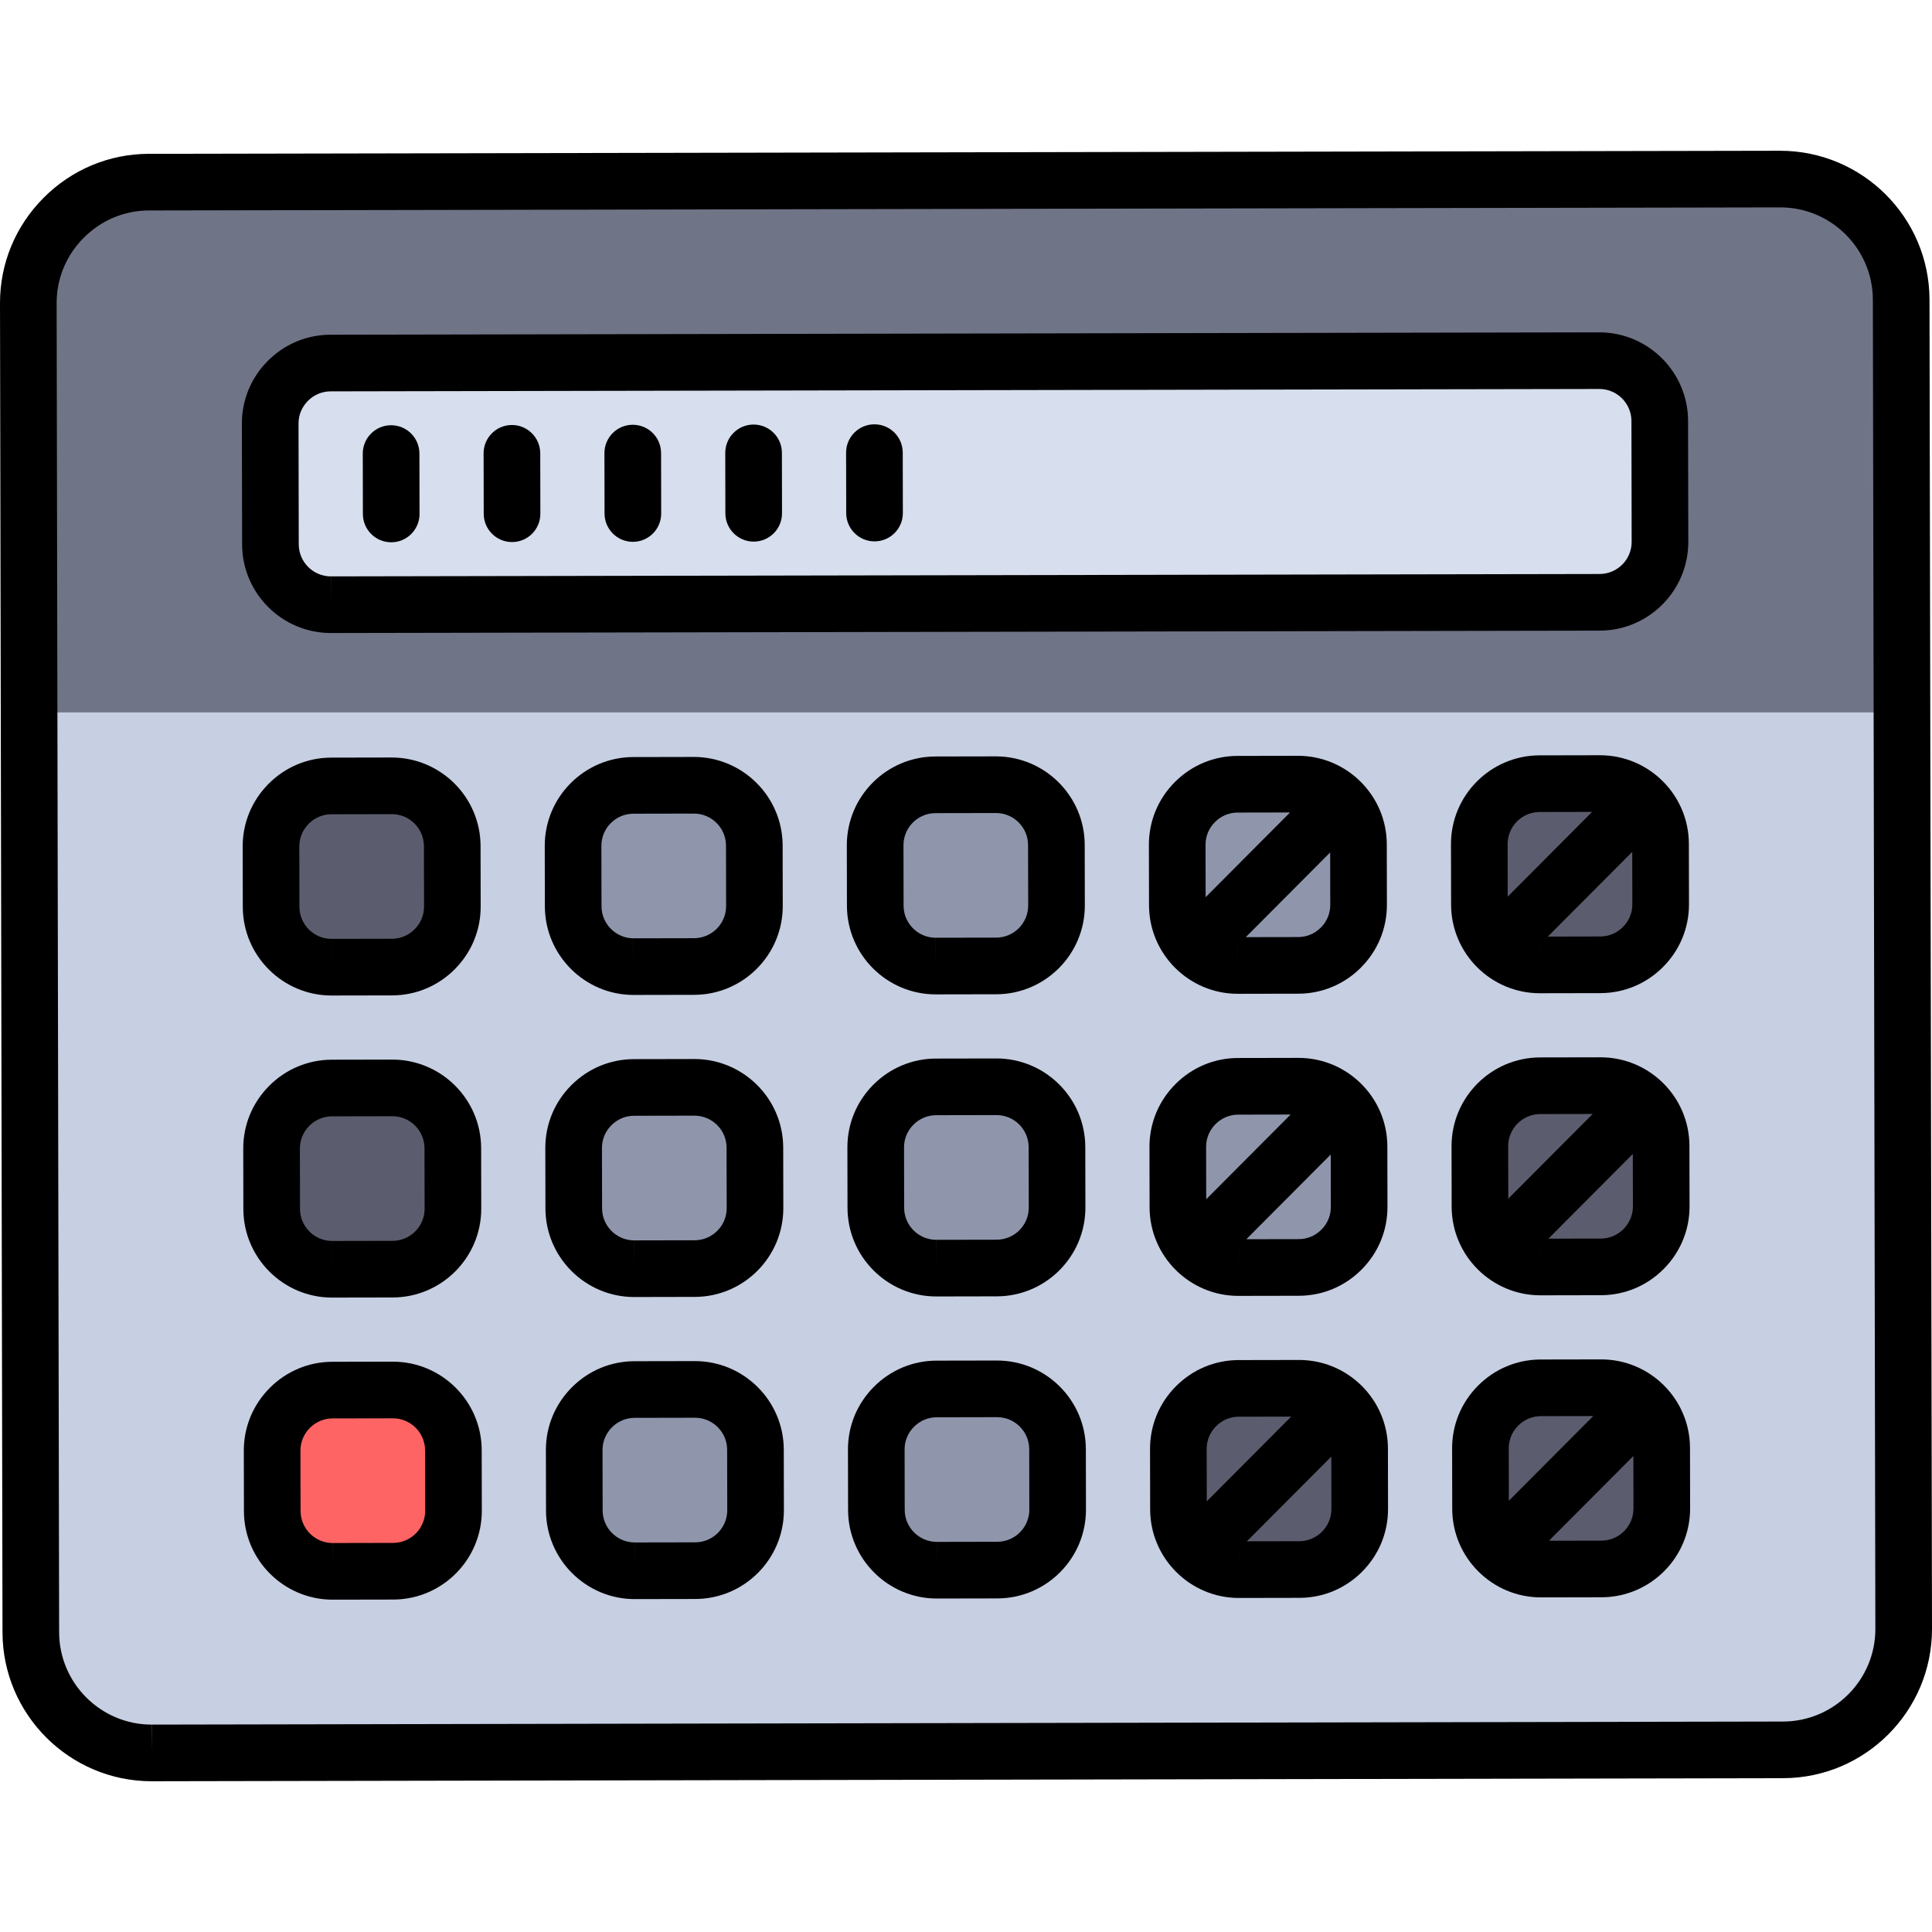
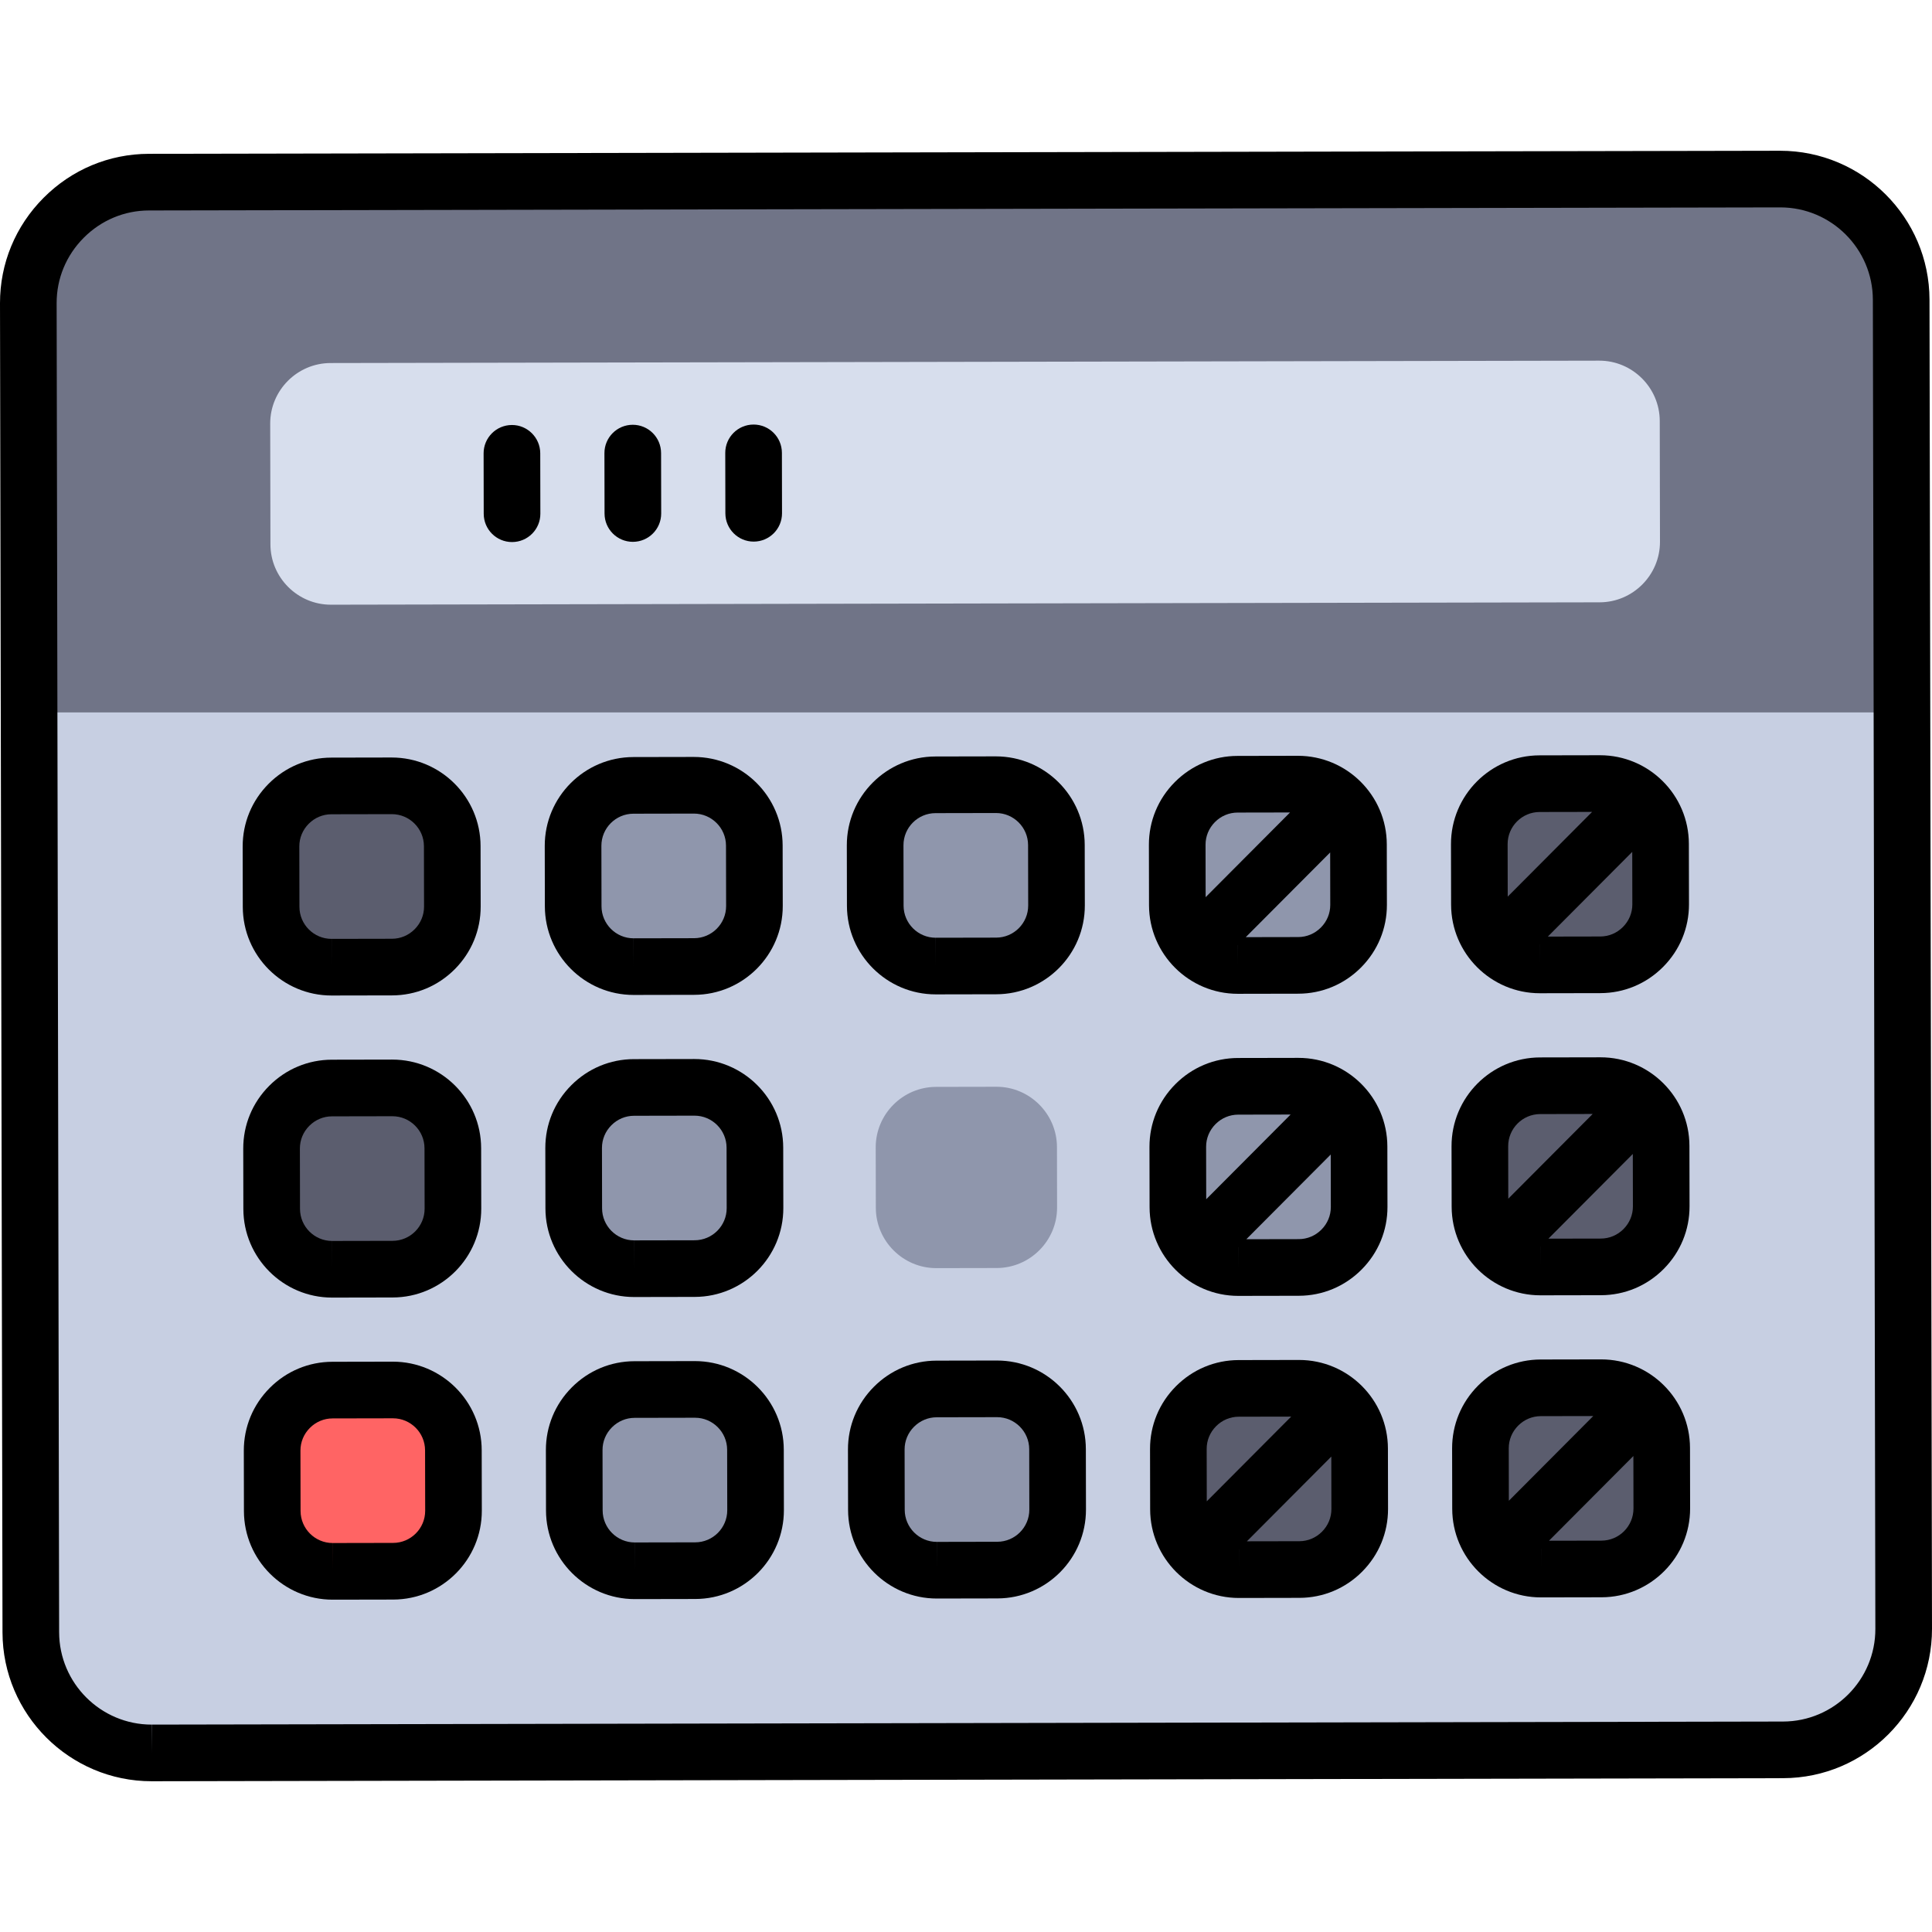
<svg xmlns="http://www.w3.org/2000/svg" version="1.1" id="Layer_1" x="0px" y="0px" viewBox="0 0 512 512" style="enable-background:new 0 0 512 512;" xml:space="preserve">
  <path style="fill:#C7CFE2;" d="M504.495,431.65c0.033,17.612-14.349,32.048-31.961,32.081l-432.285,0.813  c-17.612,0.033-32.048-14.349-32.081-31.961L7.505,80.35c-0.033-17.612,14.35-32.048,31.961-32.081l432.285-0.813  c17.612-0.033,32.048,14.349,32.081,31.961L504.495,431.65z" />
  <path style="fill:#707487;" d="M471.751,47.456L39.466,48.269C21.855,48.302,7.472,62.739,7.505,80.35l0.204,108.442h496.33  l-0.205-109.375C503.8,61.806,489.363,47.423,471.751,47.456z" />
  <path style="fill:#5B5D6E;" d="M119.88,240.245c0.017,8.806-7.175,16.024-15.981,16.041l-16.011,0.03  c-8.806,0.017-16.025-7.175-16.041-15.981l-0.03-16.011c-0.017-8.806,7.175-16.025,15.981-16.041l16.011-0.03  c8.806-0.017,16.025,7.175,16.041,15.981L119.88,240.245z" />
  <g>
    <path style="fill:#8F96AC;" d="M199.933,240.095c0.017,8.806-7.175,16.025-15.981,16.041l-16.011,0.03   c-8.806,0.017-16.025-7.175-16.041-15.981l-0.03-16.011c-0.017-8.806,7.175-16.025,15.981-16.041l16.011-0.03   c8.806-0.017,16.025,7.175,16.041,15.981L199.933,240.095z" />
    <path style="fill:#8F96AC;" d="M279.985,239.944c0.017,8.806-7.175,16.025-15.981,16.041l-16.011,0.03   c-8.806,0.017-16.025-7.175-16.041-15.981l-0.03-16.011c-0.017-8.806,7.175-16.025,15.981-16.041l16.011-0.03   c8.806-0.017,16.025,7.175,16.041,15.981L279.985,239.944z" />
    <path style="fill:#8F96AC;" d="M360.038,239.794c0.017,8.806-7.175,16.025-15.981,16.041l-16.011,0.03   c-8.806,0.017-16.024-7.175-16.041-15.981l-0.03-16.011c-0.017-8.806,7.175-16.025,15.981-16.041l16.011-0.03   c8.806-0.017,16.024,7.175,16.041,15.981L360.038,239.794z" />
  </g>
  <g>
    <path style="fill:#5B5D6E;" d="M440.091,239.644c0.017,8.806-7.175,16.025-15.981,16.041l-16.011,0.03   c-8.806,0.017-16.025-7.175-16.041-15.981l-0.03-16.011c-0.017-8.806,7.175-16.025,15.981-16.041l16.011-0.03   c8.806-0.017,16.025,7.175,16.041,15.981L440.091,239.644z" />
    <path style="fill:#5B5D6E;" d="M120.031,320.298c0.017,8.806-7.175,16.025-15.981,16.041l-16.011,0.03   c-8.806,0.017-16.025-7.175-16.041-15.981l-0.03-16.011c-0.017-8.806,7.175-16.024,15.981-16.041l16.011-0.03   c8.806-0.017,16.025,7.175,16.041,15.981L120.031,320.298z" />
  </g>
  <g>
    <path style="fill:#8F96AC;" d="M200.084,320.148c0.017,8.806-7.175,16.024-15.981,16.041l-16.011,0.03   c-8.806,0.017-16.025-7.175-16.041-15.981l-0.03-16.011c-0.017-8.806,7.175-16.024,15.981-16.041l16.011-0.03   c8.806-0.017,16.025,7.175,16.041,15.981L200.084,320.148z" />
    <path style="fill:#8F96AC;" d="M280.137,319.997c0.017,8.806-7.175,16.024-15.981,16.041l-16.011,0.03   c-8.806,0.017-16.025-7.175-16.041-15.981l-0.03-16.011c-0.017-8.806,7.175-16.025,15.981-16.041l16.011-0.03   c8.806-0.017,16.024,7.175,16.041,15.981L280.137,319.997z" />
    <path style="fill:#8F96AC;" d="M360.19,319.847c0.017,8.806-7.175,16.025-15.981,16.041l-16.011,0.03   c-8.806,0.017-16.024-7.175-16.041-15.981l-0.03-16.011c-0.017-8.806,7.175-16.025,15.981-16.041l16.011-0.03   c8.806-0.017,16.025,7.175,16.041,15.981L360.19,319.847z" />
  </g>
  <path style="fill:#5B5D6E;" d="M440.243,319.696c0.017,8.806-7.175,16.025-15.981,16.041l-16.011,0.03  c-8.806,0.017-16.025-7.175-16.041-15.981l-0.03-16.011c-0.017-8.806,7.175-16.024,15.981-16.041l16.011-0.03  c8.806-0.017,16.025,7.175,16.041,15.981L440.243,319.696z" />
  <path style="fill:#FF6464;" d="M120.181,400.351c0.017,8.806-7.175,16.024-15.981,16.041l-16.011,0.03  c-8.806,0.017-16.025-7.175-16.041-15.981l-0.03-16.011c-0.017-8.806,7.175-16.025,15.981-16.041l16.011-0.03  c8.806-0.017,16.025,7.175,16.041,15.981L120.181,400.351z" />
  <g>
    <path style="fill:#8F96AC;" d="M200.234,400.2c0.017,8.806-7.175,16.025-15.981,16.041l-16.011,0.03   c-8.806,0.017-16.025-7.175-16.041-15.981l-0.03-16.011c-0.017-8.806,7.175-16.025,15.981-16.041l16.011-0.03   c8.806-0.017,16.025,7.175,16.041,15.981L200.234,400.2z" />
    <path style="fill:#8F96AC;" d="M280.287,400.05c0.017,8.806-7.175,16.025-15.981,16.041l-16.011,0.03   c-8.806,0.017-16.025-7.175-16.041-15.981l-0.03-16.011c-0.017-8.806,7.175-16.024,15.981-16.041l16.011-0.03   c8.806-0.017,16.025,7.175,16.041,15.981L280.287,400.05z" />
  </g>
  <g>
    <path style="fill:#5B5D6E;" d="M360.34,399.9c0.017,8.806-7.175,16.024-15.981,16.041l-16.011,0.03   c-8.806,0.017-16.025-7.175-16.041-15.981l-0.03-16.011c-0.017-8.806,7.175-16.024,15.981-16.041l16.011-0.03   c8.806-0.017,16.025,7.175,16.041,15.981L360.34,399.9z" />
    <path style="fill:#5B5D6E;" d="M440.393,399.749c0.017,8.806-7.175,16.024-15.981,16.041l-16.011,0.03   c-8.806,0.017-16.025-7.175-16.041-15.981l-0.03-16.011c-0.017-8.806,7.175-16.025,15.981-16.041l16.011-0.03   c8.806-0.017,16.024,7.175,16.041,15.981L440.393,399.749z" />
  </g>
  <path style="fill:#D7DEED;" d="M439.851,111.559c-0.017-8.806-7.235-15.997-16.041-15.981L87.588,96.21  c-8.806,0.017-15.997,7.235-15.981,16.041l0.06,32.021c0.017,8.806,7.235,15.997,16.041,15.981l336.222-0.632  c8.806-0.017,15.997-7.235,15.981-16.041L439.851,111.559z" />
  <path d="M511.338,79.403c-0.041-21.753-17.772-39.452-39.6-39.452L39.452,40.764c-10.523,0.02-20.431,4.16-27.899,11.657  C4.083,59.918-0.02,69.842,0,80.364l0.662,352.233c0.041,21.753,17.772,39.452,39.525,39.452c0.005,0,0.07,0,0.075,0l432.286-0.813  c21.794-0.041,39.492-17.806,39.451-39.6L511.338,79.403z M472.52,456.226l-432.286,0.813l-0.047,7.505v-7.505  c-13.492,0-24.49-10.977-24.515-24.47L15.01,80.336c-0.012-6.513,2.536-12.664,7.176-17.321c4.639-4.657,10.781-7.229,17.294-7.241  l432.331-0.813c13.493,0,24.491,10.977,24.516,24.47l0.662,352.233C497.015,445.183,486.038,456.201,472.52,456.226z" />
  <path d="M87.858,263.821c0.004,0,0.04,0,0.044,0l16.011-0.03c6.263-0.012,12.159-2.474,16.601-6.933  c4.442-4.459,6.882-10.364,6.871-16.627l-0.03-16.011c-0.024-12.943-10.573-23.472-23.56-23.472l-16.011,0.03  c-6.263,0.012-12.159,2.474-16.601,6.933c-4.442,4.459-6.882,10.364-6.871,16.627l0.03,16.011  C64.368,253.292,74.917,263.821,87.858,263.821z M81.816,218.306c1.612-1.618,3.742-2.512,5.997-2.517l16.027-0.03  c4.681,0,8.497,3.809,8.506,8.49l0.03,16.011c0.004,2.253-0.882,4.387-2.494,6.005s-3.742,2.512-5.997,2.517l-16.011,0.03  l-0.016,7.505v-7.505c-4.681,0-8.497-3.809-8.506-8.49l-0.03-16.011C79.319,222.057,80.204,219.924,81.816,218.306z" />
  <path d="M167.911,263.671c0.004,0,0.04,0,0.044,0l16.011-0.03c12.967-0.024,23.496-10.593,23.472-23.56l-0.03-16.011  c-0.024-12.943-10.574-23.472-23.56-23.472l-16.011,0.03c-12.967,0.024-23.496,10.593-23.472,23.56l0.03,16.01  C144.421,253.141,154.969,263.671,167.911,263.671z M167.865,215.639l16.027-0.03c4.681,0,8.498,3.809,8.506,8.49l0.03,16.011  c0.009,4.69-3.8,8.513-8.49,8.522l-16.011,0.03l-0.016,7.505v-7.505c-4.681,0-8.497-3.809-8.506-8.49l-0.03-16.011  C159.368,219.47,163.175,215.648,167.865,215.639z" />
  <path d="M247.964,263.521c0.004,0,0.04,0,0.044,0l16.011-0.03c12.967-0.024,23.496-10.593,23.472-23.56l-0.03-16.011  c-0.024-12.943-10.573-23.473-23.56-23.473l-16.011,0.03c-12.967,0.024-23.496,10.593-23.472,23.56l0.03,16.011  C224.474,252.992,235.023,263.521,247.964,263.521z M247.918,215.489l16.027-0.03c4.681,0,8.497,3.809,8.506,8.49l0.03,16.011  c0.009,4.69-3.799,8.513-8.49,8.522l-16.011,0.03l-0.016,7.505v-7.505c-4.681,0-8.497-3.809-8.506-8.49l-0.03-16.011  C239.421,219.32,243.228,215.497,247.918,215.489z" />
  <path d="M328.017,263.369c0.004,0,0.04,0,0.044,0l16.011-0.03c6.263-0.012,12.159-2.474,16.601-6.933  c4.442-4.459,6.882-10.364,6.871-16.627l-0.03-16.011c-0.024-12.943-10.573-23.472-23.56-23.472l-16.011,0.03  c-6.263,0.012-12.159,2.474-16.601,6.933c-4.442,4.459-6.882,10.364-6.871,16.628l0.03,16.011  C304.527,252.84,315.076,263.369,328.017,263.369z M328.017,250.488l0.012-0.012l-0.012,5.389V250.488z M350.041,245.813  c-1.612,1.618-3.742,2.512-5.997,2.517l-13.903,0.026l22.367-22.45l0.026,13.903C352.538,242.062,351.652,244.195,350.041,245.813z   M321.975,217.854c1.612-1.618,3.741-2.512,5.996-2.517l13.902-0.026l-22.366,22.45l-0.026-13.902  C319.478,221.605,320.363,219.472,321.975,217.854z" />
  <path d="M408.07,263.219c0.004,0,0.04,0,0.044,0l16.011-0.03c6.263-0.011,12.159-2.474,16.602-6.933  c4.442-4.459,6.882-10.364,6.87-16.627l-0.03-16.011c-0.024-12.943-10.573-23.472-23.56-23.472l-16.011,0.03  c-12.967,0.024-23.496,10.593-23.472,23.56l0.03,16.011C384.58,252.69,395.128,263.219,408.07,263.219z M408.07,250.338l0.012-0.012  l-0.012,5.388V250.338z M430.093,245.663c-1.612,1.618-3.741,2.512-5.996,2.516l-13.902,0.026l22.366-22.45l0.026,13.902  C432.59,241.912,431.705,244.045,430.093,245.663z M408.024,215.188l13.902-0.026l-22.365,22.45l-0.026-13.902  C399.526,219.019,403.334,215.197,408.024,215.188z" />
  <path d="M88.009,343.874c0.004,0,0.04,0,0.044,0l16.011-0.03c12.967-0.024,23.496-10.593,23.472-23.56l-0.03-16.011  c-0.024-12.943-10.573-23.472-23.56-23.472l-16.011,0.03c-6.263,0.012-12.159,2.474-16.601,6.933  c-4.442,4.459-6.882,10.364-6.871,16.627l0.03,16.011C64.519,333.345,75.068,343.874,88.009,343.874z M81.967,298.359  c1.612-1.618,3.742-2.512,5.997-2.517l16.027-0.03c4.681,0,8.497,3.809,8.506,8.49l0.03,16.011c0.009,4.691-3.8,8.514-8.49,8.523  l-16.011,0.03l-0.016,7.505v-7.505c-4.681,0-8.497-3.809-8.506-8.49l-0.03-16.011C79.47,302.109,80.355,299.977,81.967,298.359z" />
  <path d="M168.062,343.724c0.005,0,0.039,0,0.044,0l16.011-0.03c12.967-0.024,23.496-10.593,23.472-23.56l-0.03-16.011  c-0.024-12.943-10.573-23.472-23.56-23.472l-16.011,0.03c-6.263,0.012-12.159,2.474-16.601,6.933s-6.882,10.364-6.871,16.627  l0.03,16.011C144.571,333.194,155.121,343.724,168.062,343.724z M162.02,298.208c1.612-1.618,3.741-2.512,5.996-2.517l16.027-0.03  c4.681,0,8.497,3.809,8.506,8.49l0.03,16.011c0.009,4.69-3.8,8.513-8.49,8.522l-16.011,0.03l-0.016,7.505v-7.505  c-4.681,0-8.498-3.809-8.506-8.49l-0.03-16.011C159.523,301.959,160.408,299.827,162.02,298.208z" />
-   <path d="M248.115,343.574c0.005,0,0.039,0,0.044,0l16.011-0.03c12.967-0.024,23.496-10.593,23.472-23.56l-0.03-16.01  c-0.024-12.943-10.572-23.473-23.56-23.473l-16.011,0.03c-6.263,0.012-12.159,2.474-16.601,6.933  c-4.442,4.459-6.882,10.364-6.871,16.627l0.03,16.011C224.624,333.044,235.174,343.574,248.115,343.574z M242.073,298.057  c1.612-1.618,3.741-2.512,5.996-2.517l16.027-0.03c4.681,0,8.497,3.809,8.506,8.49l0.03,16.011c0.009,4.69-3.8,8.513-8.49,8.522  l-16.01,0.03l-0.016,7.505v-7.505c-4.681,0-8.498-3.809-8.506-8.49l-0.03-16.011C239.576,301.809,240.461,299.675,242.073,298.057z" />
  <path d="M328.167,343.422c0.004,0,0.04,0,0.044,0l16.011-0.03c6.263-0.012,12.159-2.474,16.601-6.933  c4.442-4.459,6.882-10.364,6.871-16.627l-0.03-16.011c-0.024-12.943-10.573-23.472-23.56-23.472l-16.011,0.03  c-6.263,0.012-12.159,2.474-16.601,6.933c-4.442,4.459-6.882,10.364-6.871,16.627l0.03,16.011  C304.677,332.893,315.226,343.422,328.167,343.422z M328.167,330.541l0.012-0.012l-0.012,5.389V330.541z M350.191,325.866  c-1.612,1.618-3.742,2.512-5.997,2.517l-13.903,0.026l22.367-22.45l0.026,13.903C352.689,322.115,351.803,324.248,350.191,325.866z   M322.125,297.907c1.612-1.618,3.742-2.512,5.997-2.517l13.903-0.026l-22.367,22.45l-0.026-13.903  C319.628,301.658,320.513,299.525,322.125,297.907z" />
  <path d="M408.22,343.272c0.004,0,0.04,0,0.044,0l16.011-0.03c6.263-0.012,12.159-2.474,16.601-6.933  c4.442-4.459,6.882-10.364,6.871-16.627l-0.03-16.011c-0.024-12.943-10.573-23.472-23.56-23.472l-16.011,0.03  c-12.967,0.024-23.496,10.593-23.472,23.56l0.03,16.011C384.73,332.742,395.278,343.272,408.22,343.272z M408.22,330.391  l0.012-0.012l-0.012,5.389V330.391z M430.244,325.716c-1.612,1.618-3.741,2.512-5.996,2.517l-13.902,0.026l22.366-22.45  l0.026,13.902C432.742,321.964,431.855,324.098,430.244,325.716z M408.174,295.241l13.902-0.026l-22.366,22.45l-0.026-13.902  C399.677,299.072,403.484,295.25,408.174,295.241z" />
  <path d="M104.096,360.855l-16.011,0.03c-6.263,0.012-12.159,2.474-16.601,6.933c-4.442,4.459-6.882,10.364-6.87,16.627l0.03,16.011  c0.024,12.943,10.573,23.472,23.516,23.472c0.004,0,0.04,0,0.044,0l16.011-0.03c12.967-0.024,23.496-10.593,23.472-23.56  l-0.03-16.011C127.632,371.384,117.083,360.855,104.096,360.855z M104.186,408.887l-16.011,0.03l-0.016,7.505v-7.505  c-4.681,0-8.497-3.809-8.506-8.49l-0.03-16.011c-0.004-2.254,0.882-4.387,2.494-6.005s3.741-2.512,5.996-2.517l16.027-0.03  c4.681,0,8.497,3.809,8.506,8.49l0.03,16.011C112.685,405.055,108.876,408.878,104.186,408.887z" />
  <path d="M184.149,360.705l-16.011,0.03c-6.263,0.012-12.159,2.474-16.601,6.933c-4.442,4.459-6.882,10.364-6.87,16.627l0.03,16.011  c0.024,12.943,10.573,23.472,23.516,23.472c0.004,0,0.04,0,0.044,0l16.011-0.03c12.967-0.024,23.496-10.593,23.472-23.56  l-0.03-16.011C207.685,371.234,197.136,360.705,184.149,360.705z M184.239,408.737l-16.011,0.03l-0.016,7.505v-7.505  c-4.681,0-8.497-3.809-8.506-8.49l-0.03-16.011c-0.004-2.254,0.882-4.387,2.494-6.005s3.741-2.512,5.996-2.517l16.027-0.03  c4.681,0,8.497,3.809,8.506,8.49l0.03,16.011C192.738,404.905,188.929,408.728,184.239,408.737z" />
  <path d="M264.202,360.554l-16.011,0.03c-6.263,0.012-12.159,2.474-16.601,6.933s-6.882,10.364-6.87,16.627l0.03,16.011  c0.024,12.943,10.573,23.472,23.516,23.472c0.004,0,0.04,0,0.044,0l16.011-0.03c12.967-0.024,23.496-10.593,23.472-23.56  l-0.03-16.011C287.737,371.083,277.189,360.554,264.202,360.554z M264.292,408.586l-16.011,0.03l-0.016,7.505v-7.505  c-4.681,0-8.497-3.809-8.506-8.49l-0.03-16.011c-0.004-2.254,0.882-4.387,2.494-6.005s3.741-2.512,5.996-2.517l16.027-0.03  c4.681,0,8.497,3.809,8.506,8.49l0.03,16.011C272.791,404.754,268.982,408.577,264.292,408.586z" />
  <path d="M344.255,360.404l-16.011,0.03c-6.264,0.011-12.16,2.474-16.602,6.933c-4.442,4.459-6.882,10.364-6.871,16.627l0.03,16.011  c0.024,12.943,10.573,23.472,23.516,23.472c0.004,0,0.04,0,0.044,0l16.011-0.03c6.263-0.012,12.159-2.474,16.601-6.933  c4.442-4.459,6.882-10.364,6.871-16.628l-0.03-16.011C367.79,370.933,357.241,360.404,344.255,360.404z M322.276,377.959  c1.612-1.618,3.741-2.512,5.996-2.516l13.902-0.026l-22.366,22.45l-0.026-13.902C319.778,381.711,320.664,379.578,322.276,377.959z   M328.318,410.594l0.012-0.012l-0.012,5.388V410.594z M350.341,405.919c-1.612,1.618-3.742,2.512-5.996,2.517l-13.902,0.026  l22.366-22.45l0.026,13.902C352.84,402.168,351.953,404.301,350.341,405.919z" />
  <path d="M424.307,360.253l-16.011,0.03c-6.263,0.011-12.159,2.474-16.602,6.933c-4.442,4.459-6.882,10.364-6.87,16.627l0.03,16.011  c0.024,12.943,10.572,23.472,23.516,23.472c0.004,0,0.04,0,0.044,0l16.011-0.03c12.967-0.024,23.496-10.593,23.472-23.56  l-0.03-16.011C447.843,370.782,437.294,360.253,424.307,360.253z M402.329,377.809c1.612-1.618,3.741-2.512,5.996-2.516  l13.902-0.026l-22.365,22.45l-0.026-13.902C399.831,381.561,400.717,379.428,402.329,377.809z M408.371,410.444l0.012-0.012  l-0.012,5.388V410.444z M424.398,408.284l-13.902,0.026l22.366-22.45l0.026,13.902C432.896,404.453,429.088,408.276,424.398,408.284  z" />
-   <path d="M87.678,167.757c0.004,0,0.04,0,0.044,0l336.223-0.631c12.967-0.024,23.496-10.593,23.472-23.56l-0.06-32.021  c-0.024-12.943-10.573-23.472-23.56-23.472L87.574,88.705c-6.263,0.012-12.159,2.474-16.601,6.933s-6.882,10.364-6.87,16.627  l0.06,32.021C64.188,157.228,74.737,167.757,87.678,167.757z M81.606,106.231c1.612-1.618,3.741-2.512,5.996-2.517l336.239-0.631  c4.681,0,8.497,3.809,8.506,8.49l0.06,32.021c0.009,4.69-3.799,8.513-8.49,8.522l-336.223,0.631l-0.016,7.505v-7.505  c-4.681,0-8.497-3.809-8.506-8.49l-0.06-32.021C79.108,109.983,79.994,107.85,81.606,106.231z" />
-   <path d="M103.674,143.712c0.005,0,0.01,0,0.015,0c4.145-0.008,7.499-3.374,7.491-7.519l-0.03-16.011  c-0.008-4.14-3.366-7.491-7.505-7.491c-0.005,0-0.01,0-0.015,0c-4.145,0.008-7.499,3.374-7.491,7.519l0.03,16.011  C96.177,140.361,99.535,143.712,103.674,143.712z" />
  <path d="M135.695,143.651c0.005,0,0.01,0,0.015,0c4.145-0.008,7.499-3.374,7.491-7.519l-0.03-16.011  c-0.008-4.145-3.417-7.512-7.519-7.491c-4.145,0.008-7.499,3.374-7.491,7.519l0.03,16.011  C128.198,140.3,131.556,143.651,135.695,143.651z" />
  <path d="M167.716,143.591c0.005,0,0.01,0,0.015,0c4.145-0.008,7.499-3.374,7.491-7.519l-0.03-16.011  c-0.008-4.14-3.366-7.491-7.505-7.491c-0.005,0-0.01,0-0.015,0c-4.145,0.008-7.499,3.374-7.491,7.519l0.03,16.011  C160.219,140.24,163.577,143.591,167.716,143.591z" />
  <path d="M199.737,143.531c0.005,0,0.01,0,0.015,0c4.145-0.008,7.499-3.374,7.491-7.519l-0.03-16.011  c-0.008-4.14-3.366-7.491-7.505-7.491c-0.005,0-0.01,0-0.015,0c-4.145,0.008-7.499,3.374-7.491,7.519l0.03,16.011  C192.24,140.18,195.599,143.531,199.737,143.531z" />
-   <path d="M231.759,143.471c0.005,0,0.01,0,0.015,0c4.145-0.008,7.499-3.374,7.491-7.519l-0.03-16.011  c-0.008-4.14-3.366-7.491-7.505-7.491c-0.005,0-0.01,0-0.015,0c-4.145,0.008-7.499,3.374-7.491,7.519l0.03,16.011  C224.262,140.12,227.62,143.471,231.759,143.471z" />
  <g>
</g>
  <g>
</g>
  <g>
</g>
  <g>
</g>
  <g>
</g>
  <g>
</g>
  <g>
</g>
  <g>
</g>
  <g>
</g>
  <g>
</g>
  <g>
</g>
  <g>
</g>
  <g>
</g>
  <g>
</g>
  <g>
</g>
</svg>